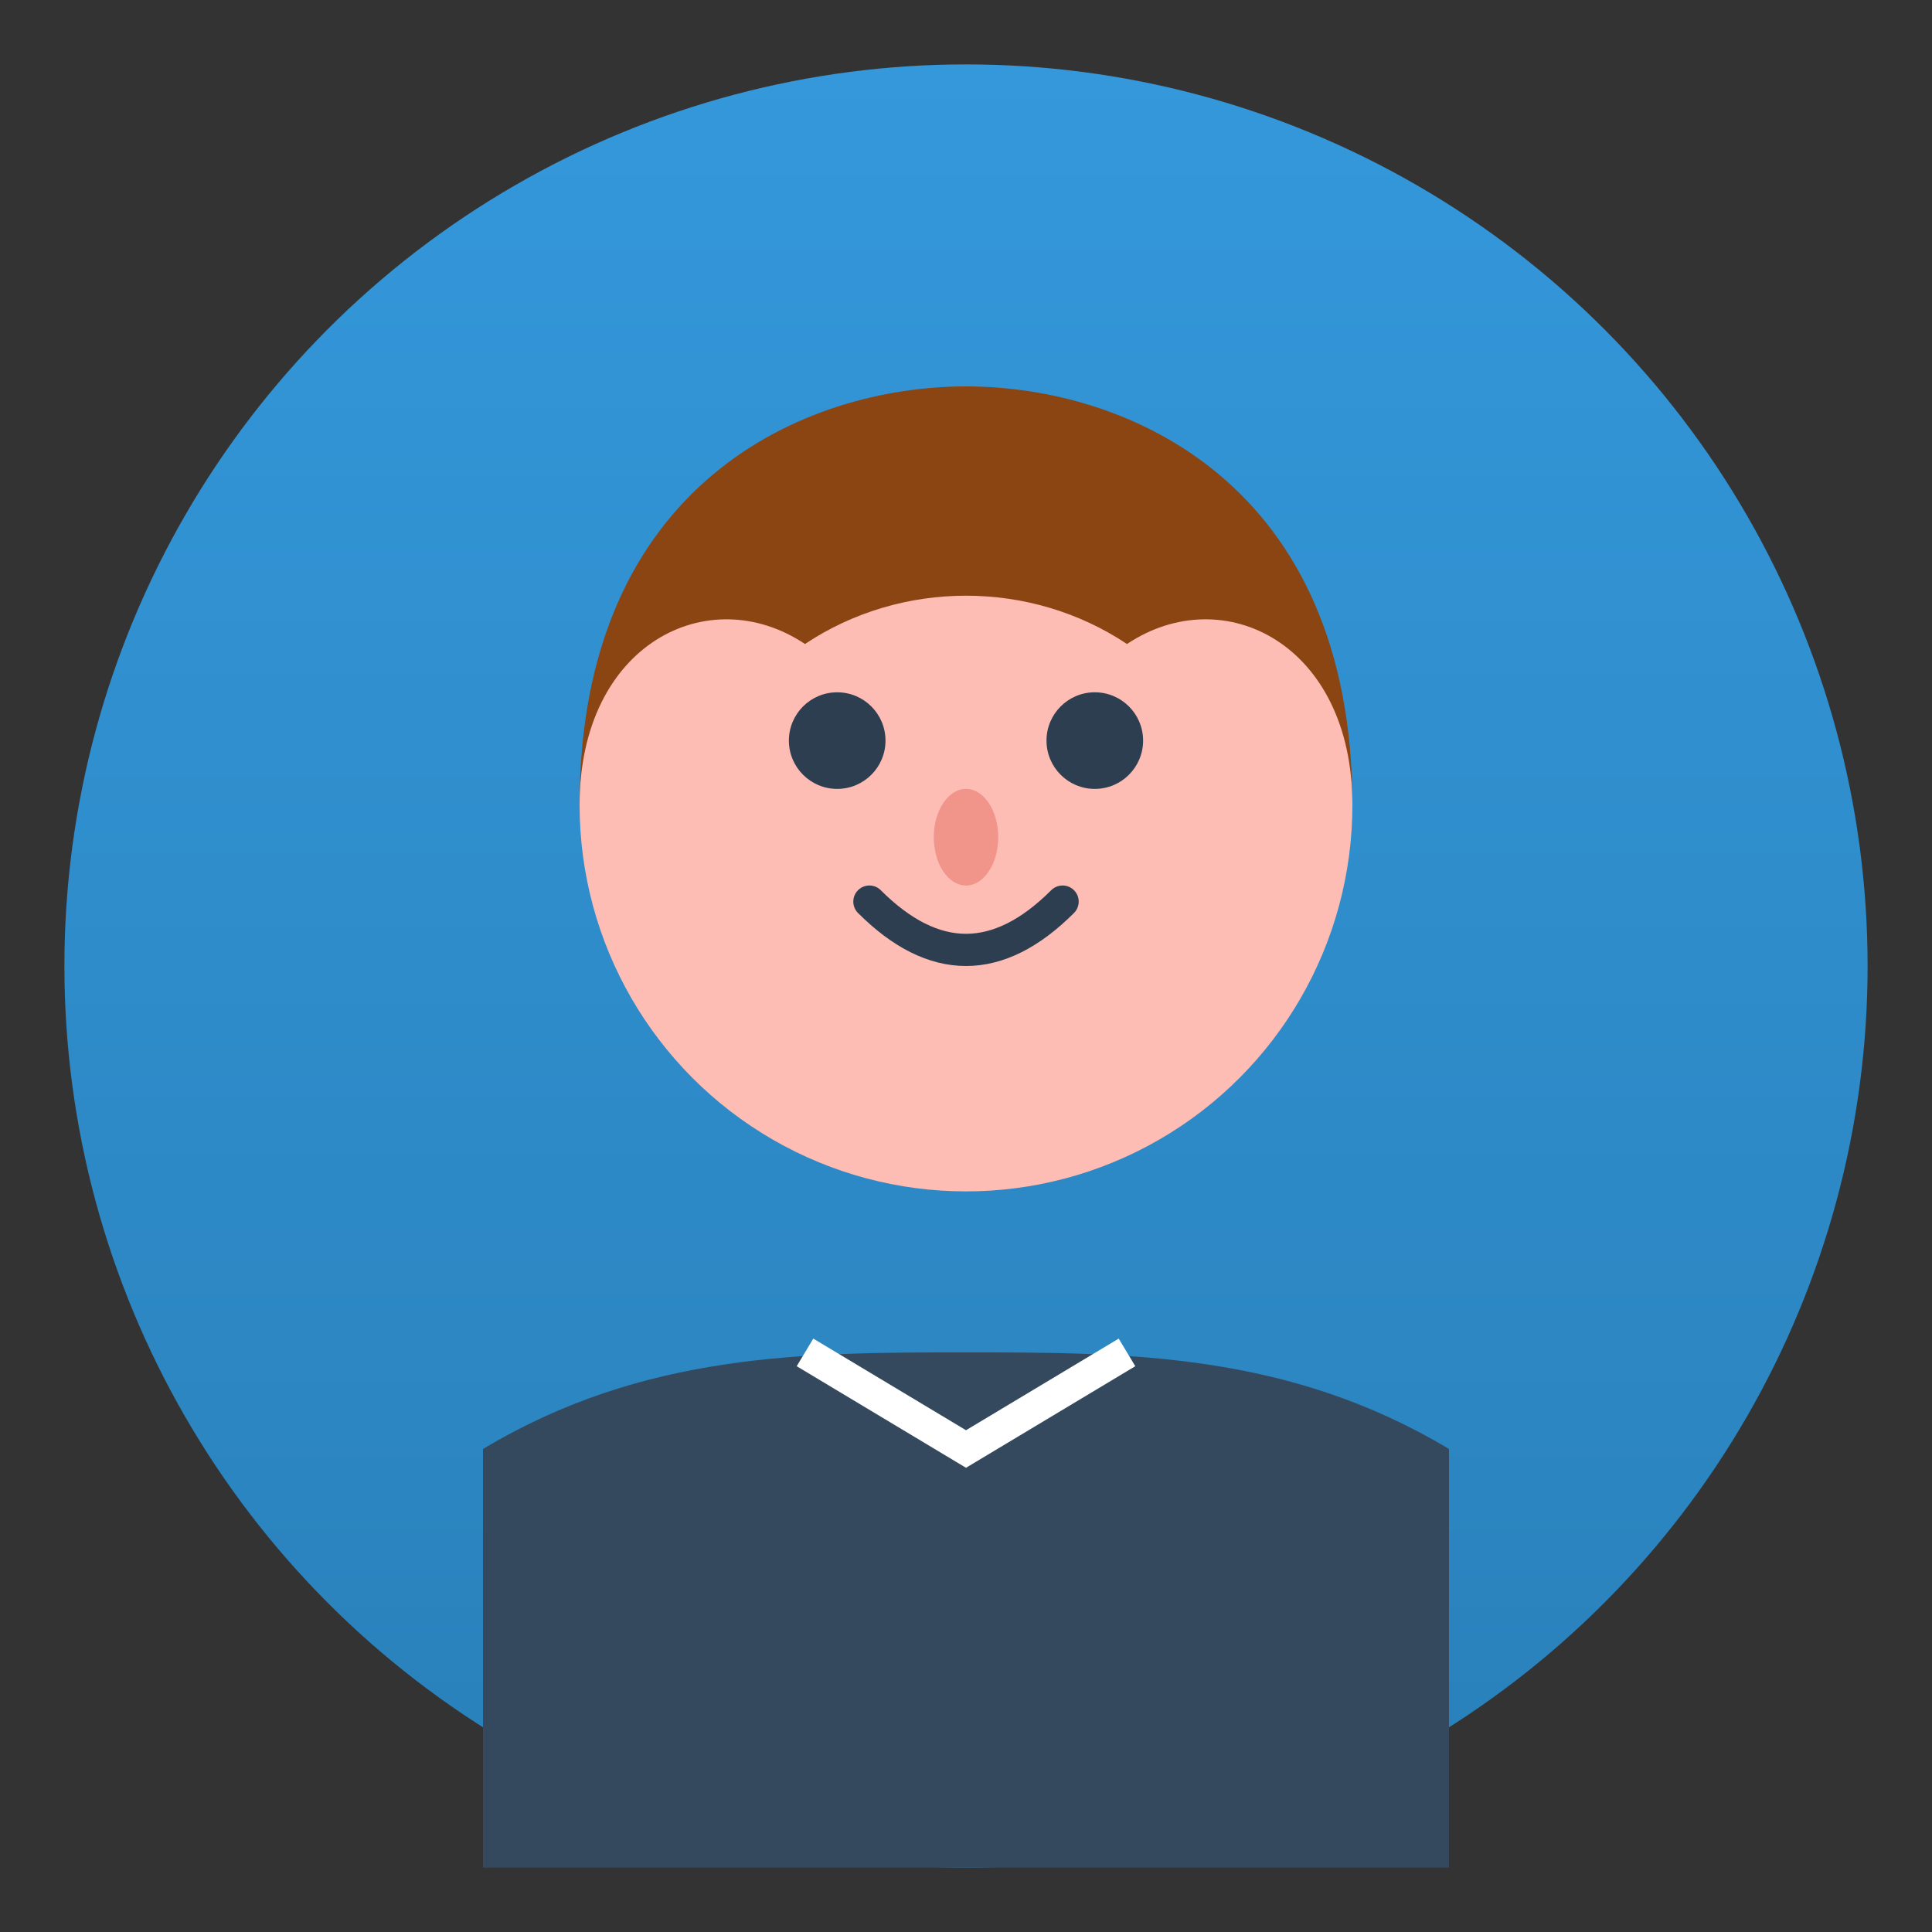
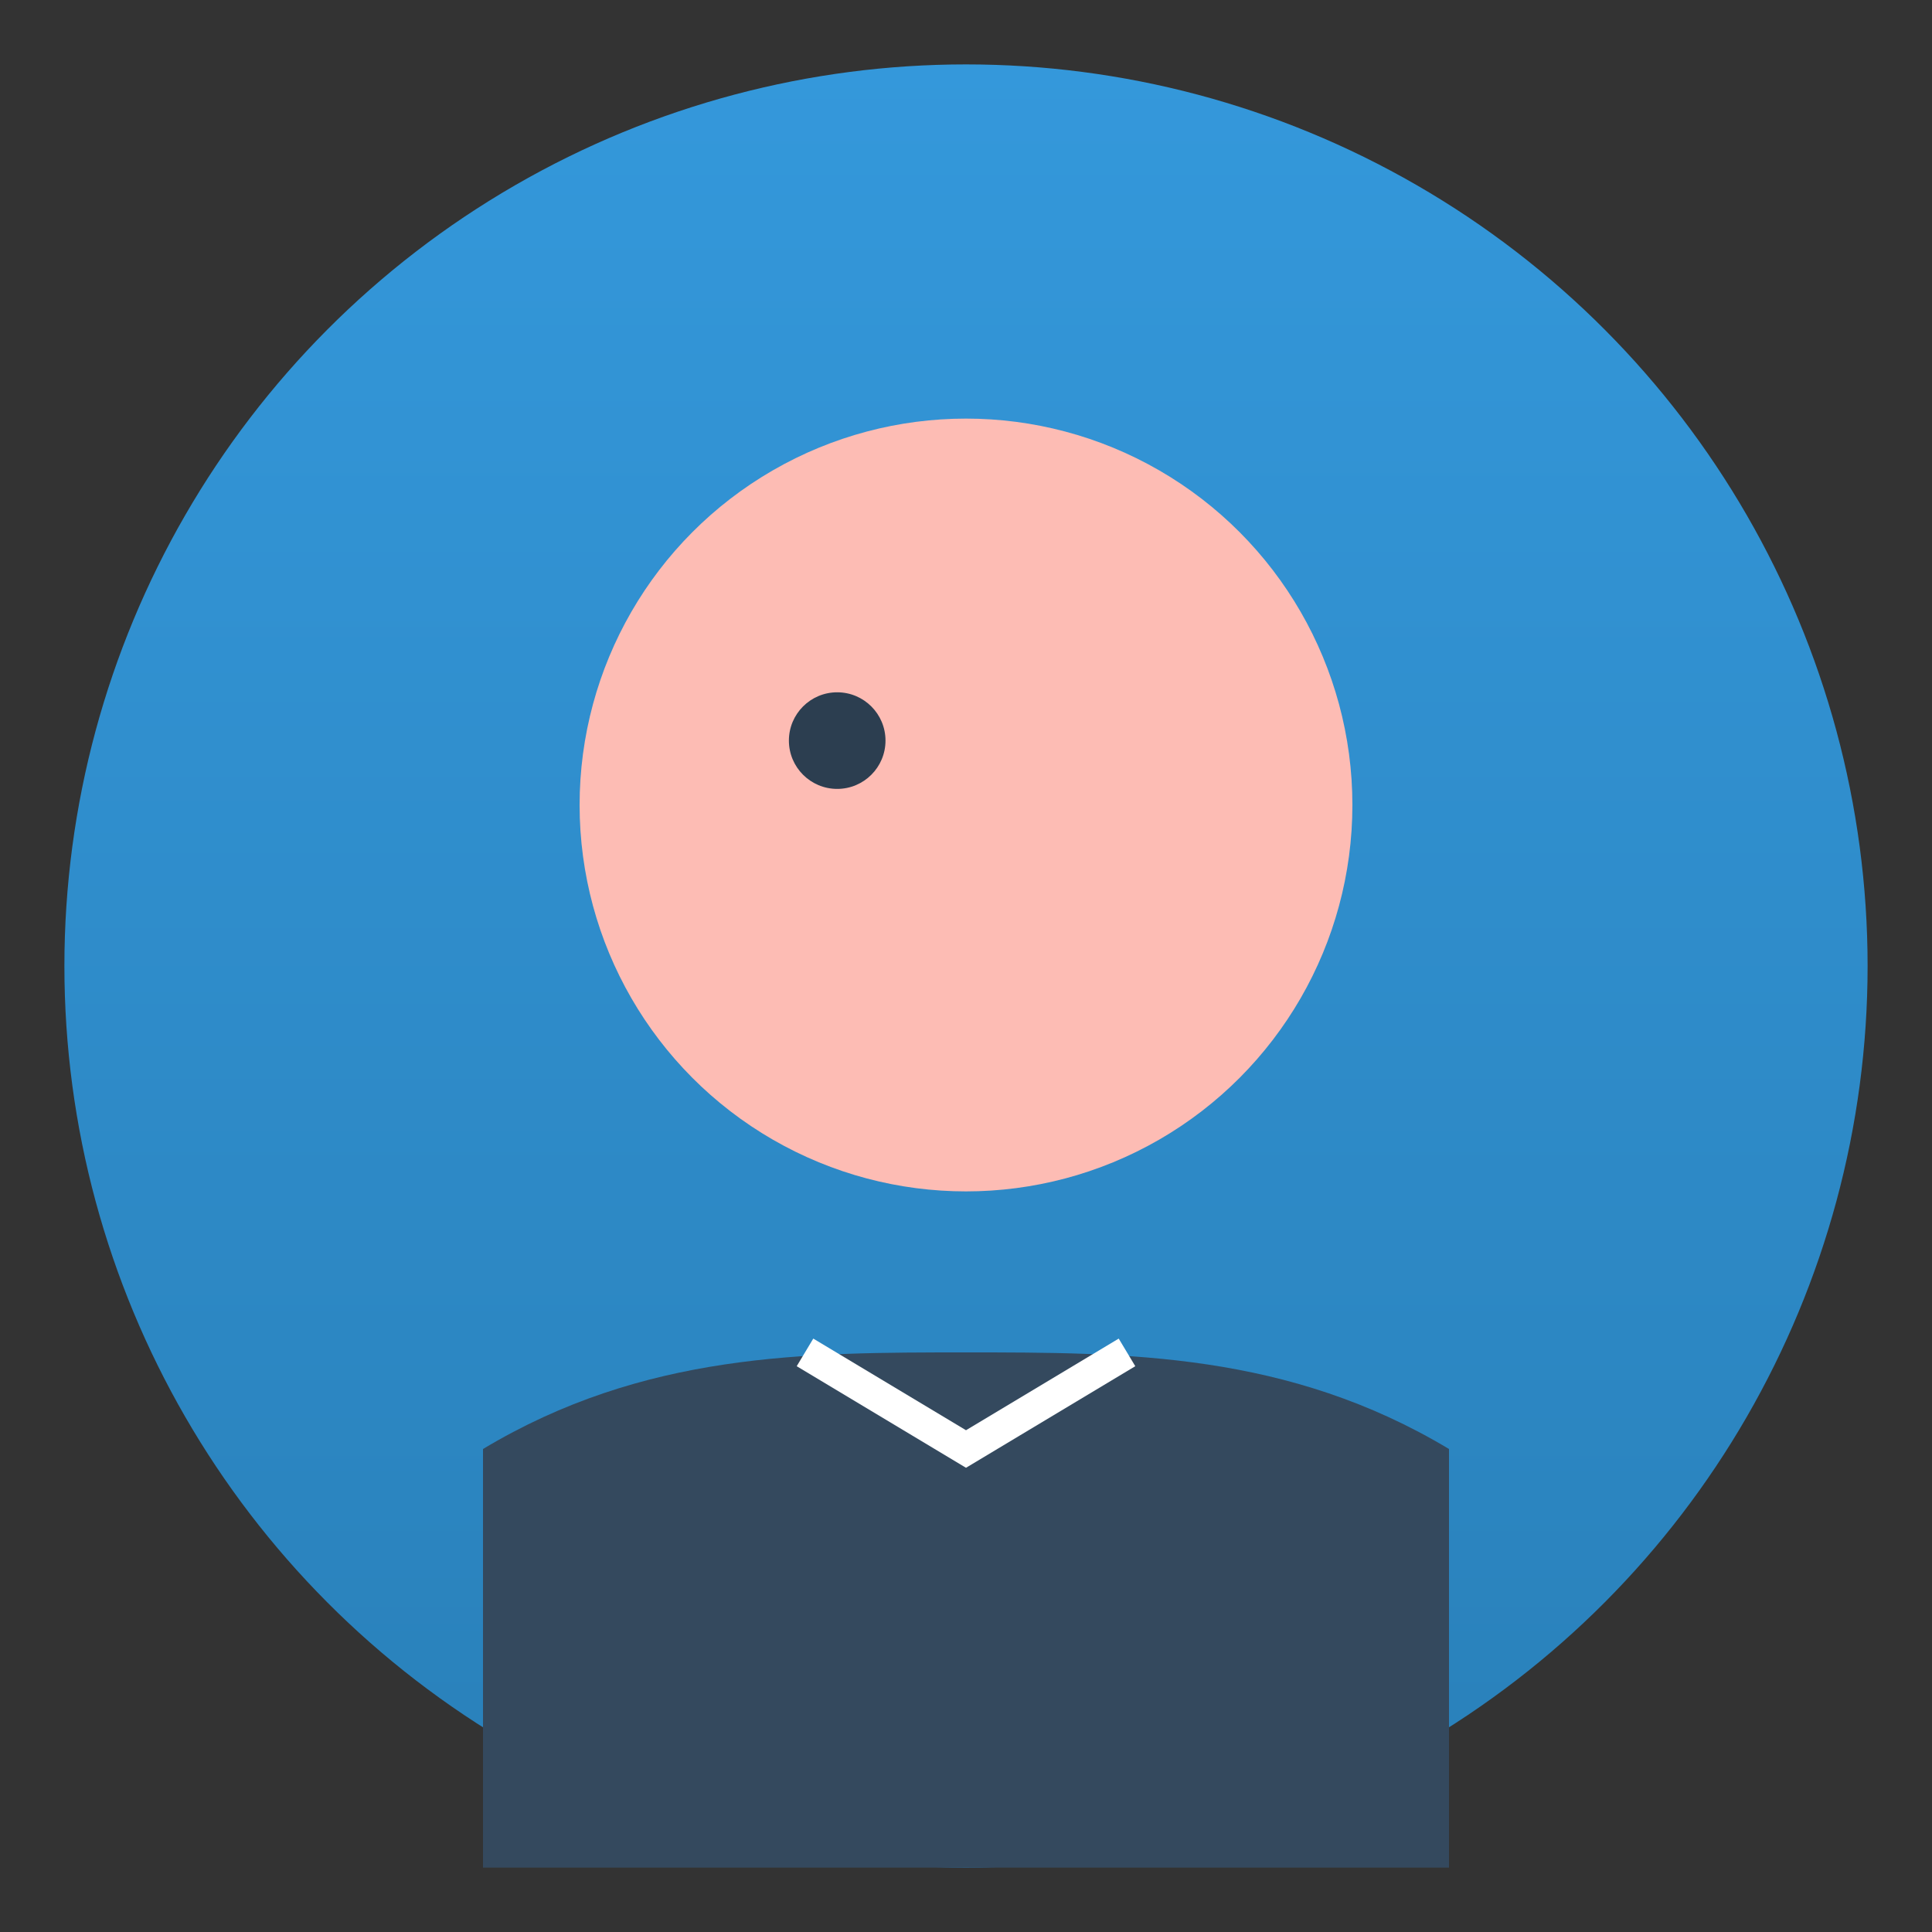
<svg xmlns="http://www.w3.org/2000/svg" width="60" height="60" viewBox="0 0 60 60">
  <rect x="0" y="0" width="60" height="60" fill="#333333" stroke="none" />
  <defs>
    <linearGradient id="avatar1Gradient" x1="0%" y1="0%" x2="0%" y2="100%">
      <stop offset="0%" style="stop-color:#3498db;stop-opacity:1" />
      <stop offset="100%" style="stop-color:#2980b9;stop-opacity:1" />
    </linearGradient>
  </defs>
  <circle cx="30" cy="30" r="28" fill="url(#avatar1Gradient)" />
  <circle cx="30" cy="25" r="12" fill="#fdbcb4" />
-   <path d="M18 25 C18 15, 25 12, 30 12 C35 12, 42 15, 42 25 C42 20, 38 18, 35 20 C32 18, 28 18, 25 20 C22 18, 18 20, 18 25 Z" fill="#8b4513" />
  <circle cx="26" cy="23" r="1.5" fill="#2c3e50" />
-   <circle cx="34" cy="23" r="1.5" fill="#2c3e50" />
-   <ellipse cx="30" cy="26" rx="1" ry="1.5" fill="#f1948a" />
-   <path d="M27 28 Q30 31 33 28" stroke="#2c3e50" stroke-width="1" fill="none" stroke-linecap="round" />
  <path d="M15 45 C20 42, 25 42, 30 42 C35 42, 40 42, 45 45 L45 58 L15 58 Z" fill="#34495e" />
  <path d="M25 42 L30 45 L35 42" stroke="white" stroke-width="1" fill="none" />
</svg>